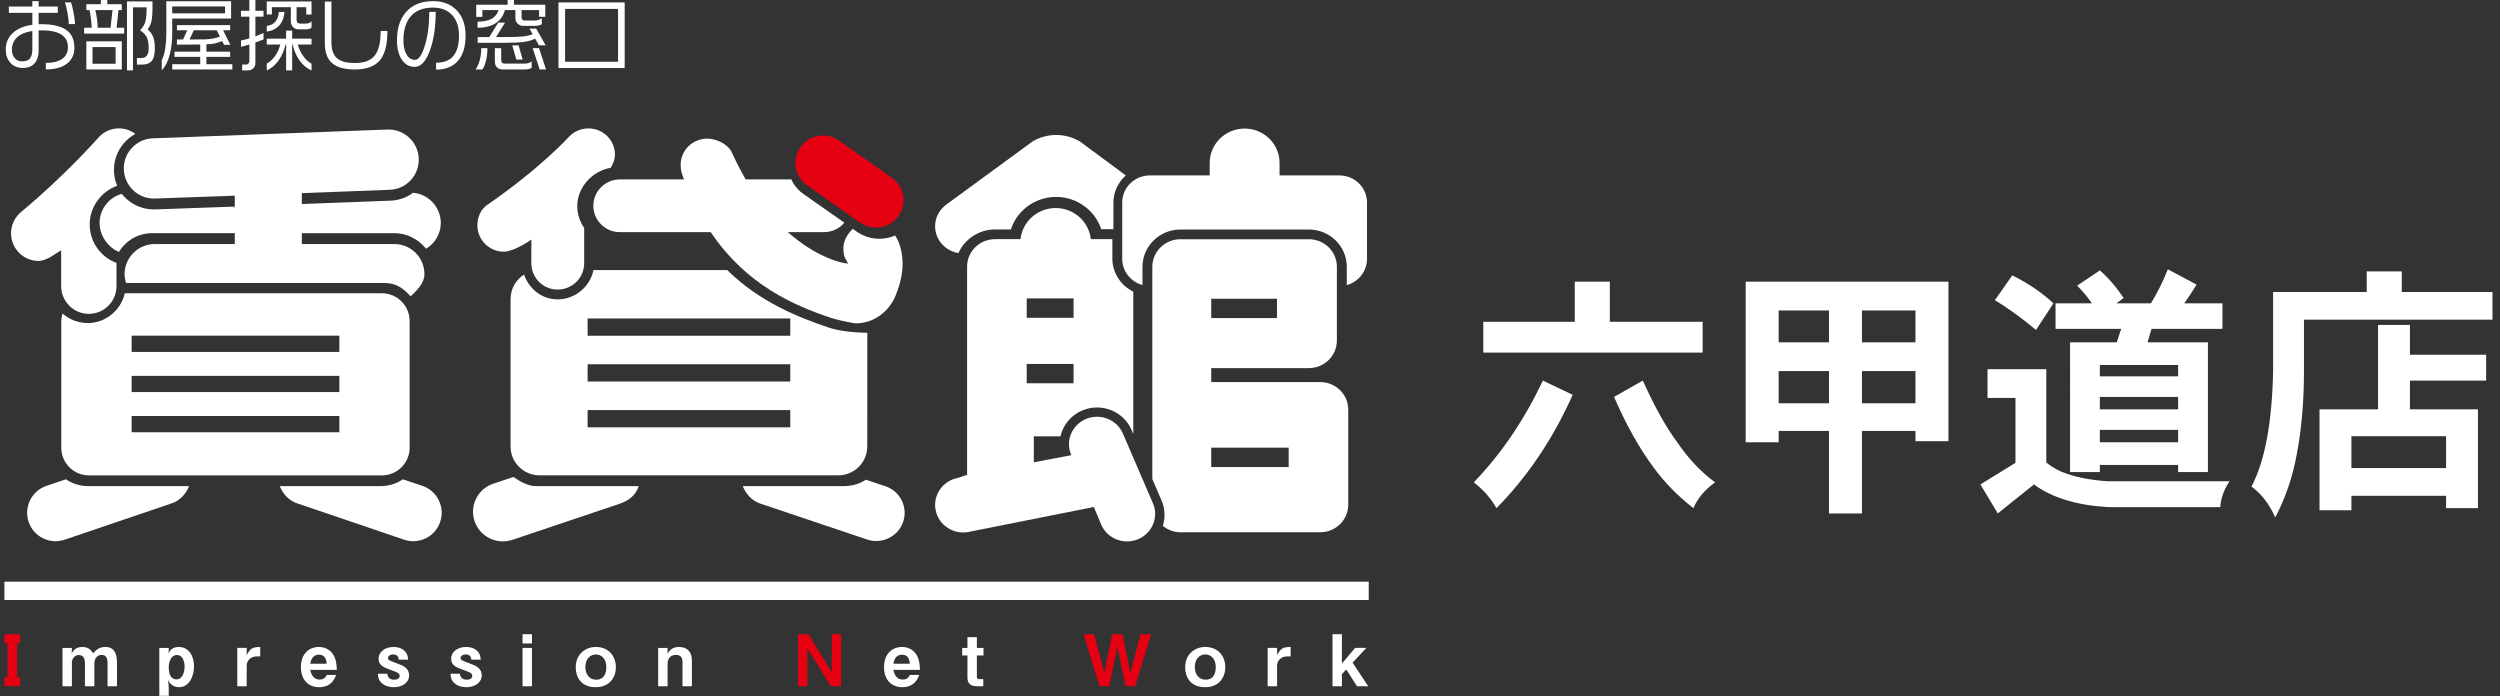
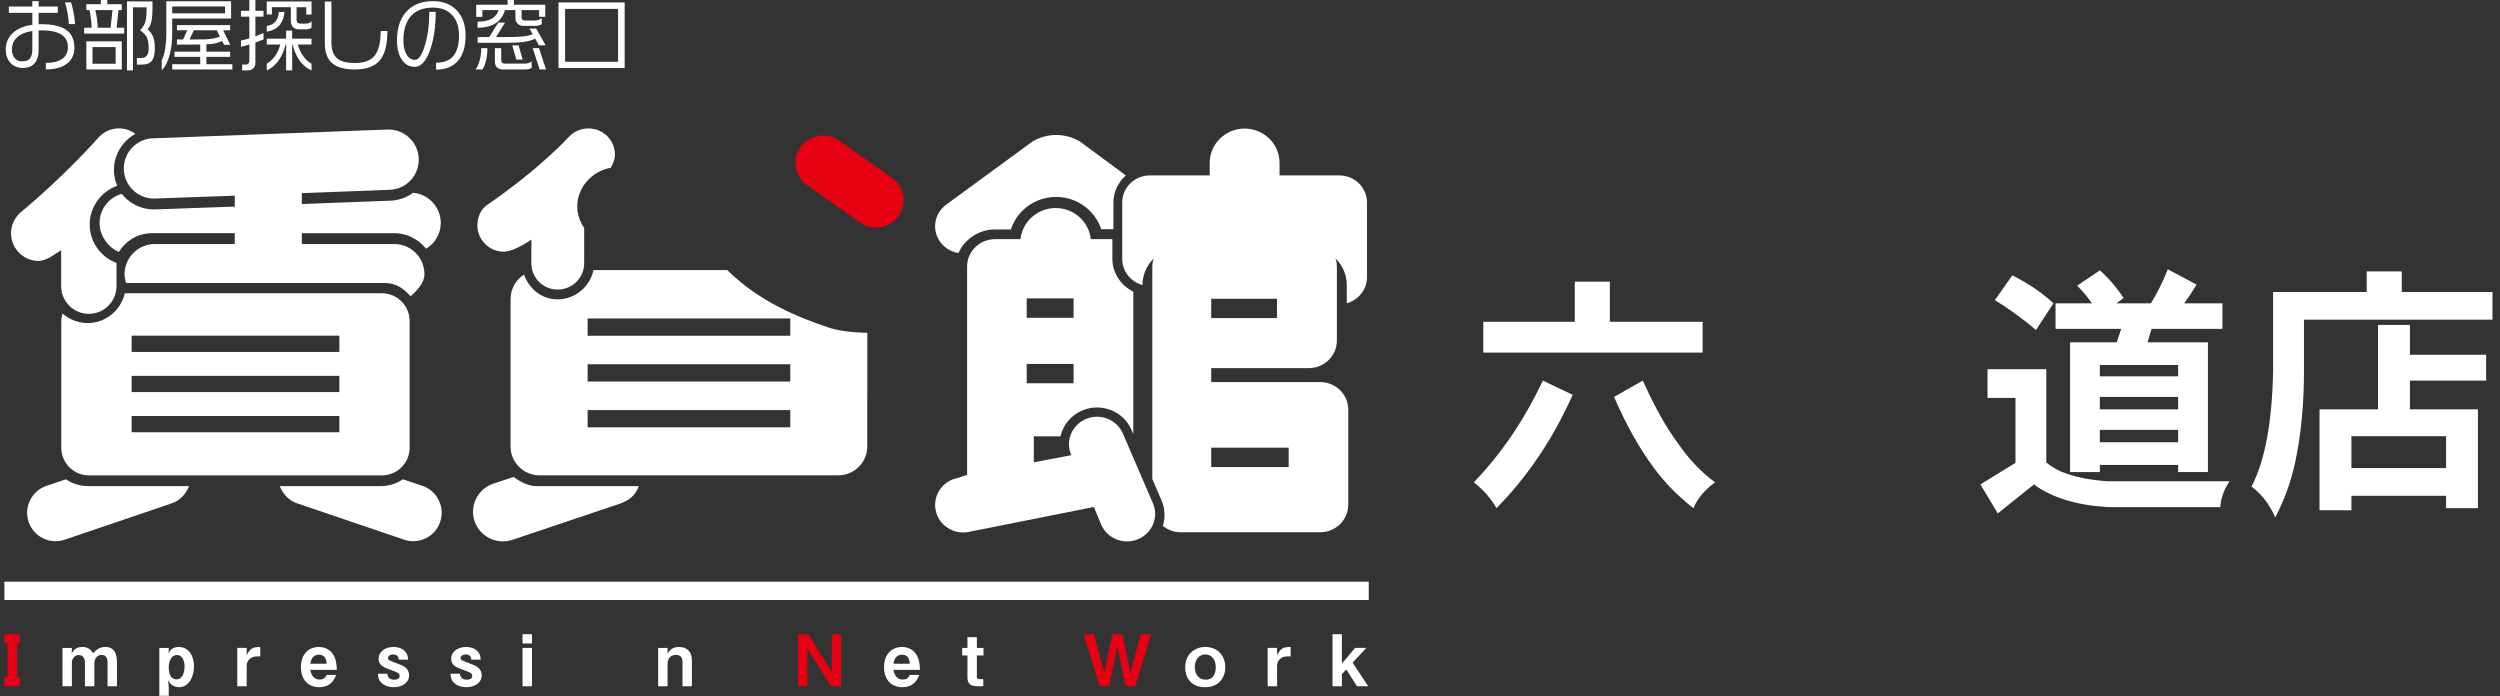
<svg xmlns="http://www.w3.org/2000/svg" version="1.1" id="レイヤー_2" x="0px" y="0px" width="237px" height="66px" viewBox="0 0 237 66" style="enable-background:new 0 0 237 66;" xml:space="preserve">
  <rect x="0" y="0" width="237" height="66" fill="#333333" stroke="none" />
  <g>
    <g>
      <path style="fill:#E50012;" d="M76.507,17.558c-1.176-0.829-1.454-2.454-0.614-3.619c0.403-0.566,1.009-0.942,1.7-1.062    c0.689-0.111,1.381,0.044,1.951,0.449l5.013,3.536c1.178,0.829,1.452,2.457,0.616,3.622c-0.837,1.167-2.475,1.441-3.653,0.612    L76.507,17.558z" />
      <g>
        <path style="fill:#FFFFFF;" d="M102.357,13.399c-0.67-0.391-1.441-0.604-2.226-0.604c-0.79,0-1.559,0.213-2.229,0.604     c-0.094,0.067-8.235,6.028-8.235,6.024c-0.646,0.497-1.02,1.234-1.02,2.03c0,1.259,0.946,2.327,2.212,2.538     c0.57-1.322,1.965-2.239,3.446-2.239h1.531c0.21-0.666,0.583-1.28,1.088-1.777c0.852-0.842,1.992-1.308,3.206-1.308     c1.937,0,3.672,1.257,4.267,3.06h1.153V19.21c0-0.988,0.432-1.911,1.174-2.582L102.357,13.399z" />
-         <path style="fill:#FFFFFF;" d="M128.828,17.384c-0.492-0.484-1.152-0.754-1.854-0.754h-5.529h-0.143v-0.14v-1.04     c0-0.878-0.346-1.692-0.969-2.306c-0.629-0.617-1.458-0.957-2.345-0.957c-0.881,0-1.712,0.34-2.339,0.957     c-0.624,0.614-0.969,1.428-0.969,2.306v1.04v0.14h-0.141h-5.532c-0.7,0-1.36,0.27-1.855,0.754     c-0.496,0.491-0.765,1.137-0.765,1.826v5.341c0,1.153,0.801,2.162,1.92,2.469v-1.723c0-1.951,1.612-3.539,3.597-3.539h12.175     c0.959,0,1.863,0.368,2.545,1.038c0.678,0.668,1.051,1.557,1.051,2.5v1.729c1.121-0.307,1.918-1.316,1.918-2.475V19.21     C129.594,18.521,129.322,17.875,128.828,17.384z" />
+         <path style="fill:#FFFFFF;" d="M128.828,17.384c-0.492-0.484-1.152-0.754-1.854-0.754h-5.529h-0.143v-0.14v-1.04     c0-0.878-0.346-1.692-0.969-2.306c-0.629-0.617-1.458-0.957-2.345-0.957c-0.881,0-1.712,0.34-2.339,0.957     c-0.624,0.614-0.969,1.428-0.969,2.306v1.04v0.14h-0.141h-5.532c-0.7,0-1.36,0.27-1.855,0.754     c-0.496,0.491-0.765,1.137-0.765,1.826v5.341c0,1.153,0.801,2.162,1.92,2.469c0-1.951,1.612-3.539,3.597-3.539h12.175     c0.959,0,1.863,0.368,2.545,1.038c0.678,0.668,1.051,1.557,1.051,2.5v1.729c1.121-0.307,1.918-1.316,1.918-2.475V19.21     C129.594,18.521,129.322,17.875,128.828,17.384z" />
        <path style="fill:#FFFFFF;" d="M109.295,47.701l-2.846-6.603c-0.57-1.323-2.135-1.943-3.484-1.384     c-1.32,0.55-1.961,2.01-1.45,3.324l0.042,0.112l-0.122,0.025l-3.309,0.626l-0.121,0.022v-0.123v-2.23v-0.103h0.1h2.428     c0.249-1.104,1.019-2.02,2.08-2.462c1.805-0.751,3.896,0.079,4.662,1.854l0.161,0.387V27.651     c-1.207-0.595-1.984-1.809-1.984-3.121v-1.857h-1.955h-0.09l-0.01-0.09c-0.219-1.629-1.644-2.862-3.319-2.862     c-1.679,0-3.105,1.232-3.325,2.862l-0.01,0.09h-0.088h-2.311c-0.714,0-1.384,0.267-1.886,0.764     c-0.501,0.489-0.777,1.141-0.777,1.838v19.659v0.088l-0.084,0.015l-0.792,0.27c-0.698,0.134-1.299,0.518-1.698,1.101     c-0.399,0.575-0.545,1.271-0.407,1.953c0.129,0.686,0.53,1.274,1.119,1.667c0.587,0.389,1.295,0.537,1.995,0.401l11.799-2.35     l0.082-0.02l0.033,0.078l0.668,1.598c0.278,0.643,0.794,1.138,1.45,1.401c0.658,0.261,1.383,0.257,2.034-0.017     c0.656-0.272,1.166-0.775,1.431-1.42C109.581,49.05,109.574,48.346,109.295,47.701z M97.332,28.288h4.443v1.838h-4.443V28.288z      M97.332,34.498h4.443v1.836h-4.443V34.498z" />
        <path style="fill:#FFFFFF;" d="M127.037,36.987c-0.5-0.49-1.168-0.767-1.879-0.767h-10.233h-0.102v-0.1v-1.12v-0.104h0.102h9.155     c1.467,0,2.656-1.174,2.656-2.615v-6.984c0-0.7-0.27-1.358-0.773-1.851c-0.504-0.493-1.172-0.767-1.883-0.767h-12.175     c-0.712,0-1.383,0.274-1.884,0.767c-0.501,0.493-0.781,1.156-0.781,1.851v20.112c0.083,0.19,0.884,2.062,0.884,2.06     c0.317,0.746,0.359,1.59,0.115,2.385c0.49,0.396,1.063,0.604,1.666,0.604h13.253c1.467,0,2.656-1.175,2.656-2.616V38.84     C127.814,38.141,127.541,37.484,127.037,36.987z M114.824,28.319h6.235v1.836h-6.235V28.319z M122.166,44.279h-7.342v-1.84h7.342     V44.279z" />
      </g>
      <g>
        <path style="fill:#FFFFFF;" d="M78.583,31.063c-2.878-0.967-6.577-2.433-9.637-5.459H56.261c-0.32,1.564-1.728,2.776-3.399,2.776     c-1.514,0-2.717-1.005-3.183-2.35c-0.771,0.487-1.276,1.348-1.276,2.327v13.971c0,1.515,1.236,2.736,2.761,2.736h28.29     c1.527,0,2.762-1.222,2.762-2.736l0.004-10.782C81.04,31.542,79.534,31.379,78.583,31.063z M55.706,30.19h19.212v1.638H55.706     V30.19z M74.917,40.509H55.706v-1.636h19.212V40.509z M74.917,36.17H55.706v-1.637h19.212V36.17z" />
        <path style="fill:#FFFFFF;" d="M57.896,15.908c0.265-0.447,0.403-0.869,0.403-1.238c0-0.668-0.261-1.293-0.735-1.767     c-0.478-0.47-1.109-0.727-1.78-0.727c-0.699,0-1.347,0.271-1.821,0.769c-0.027,0.029-2.726,3.006-7.791,6.492     c-0.572,0.395-0.915,1.116-0.915,1.928c0,0.667,0.263,1.295,0.738,1.765c0.474,0.473,1.106,0.731,1.78,0.731     c0.649,0,1.7-0.562,2.22-0.892l0.215-0.148l0.161-0.105v0.188v0.138c0.029,0.057,0.04,0.131,0,0.209v1.706     c0,0.673,0.265,1.301,0.737,1.775c0.47,0.464,1.095,0.721,1.754,0.721c1.392,0,2.519-1.122,2.519-2.496V21.61     c-0.426-0.616-0.658-1.33-0.658-2.065C54.724,17.79,56.115,16.205,57.896,15.908z" />
-         <path style="fill:#FFFFFF;" d="M85.336,23.367c-0.128-0.454-0.284-0.731-0.48-1.046c-1.189,0.516-2.567,0.386-3.618-0.351     l-0.395-0.273c-0.554,0.53-0.888,1.188-0.888,1.782c0,0.421,0.015,0.727,0.205,1.074l0.143,0.257l0.1,0.182l-0.211-0.032     l-0.284-0.05c-0.085-0.015-2.138-0.372-4.708-2.473l-0.305-0.249l-0.219-0.182h0.284h0.396h2.759c0.756,0,1.454-0.33,1.93-0.898     l-3.803-2.663l0,0l-0.019-0.015c-0.57-0.398-0.95-0.852-1.205-1.42H70.84h-0.083h-0.063l-0.027-0.048l-0.042-0.073     c-0.44-0.762-0.852-1.571-1.23-2.406c-0.38-0.84-1.493-1.341-2.35-1.341c-0.674,0-1.305,0.257-1.784,0.727     c-0.472,0.472-0.737,1.099-0.737,1.769c0,0.226,0.044,0.587,0.117,0.802c0.015,0.042,0.031,0.088,0.042,0.129     c0.015,0.042,0.029,0.082,0.042,0.119l0.067,0.188l0.05,0.134h-0.146h-0.201h-5.729c-0.67,0-1.306,0.261-1.78,0.733     c-0.476,0.47-0.737,1.101-0.737,1.765c0,0.666,0.261,1.297,0.739,1.767c0.472,0.474,1.107,0.731,1.778,0.731h8.48h0.077h0.055     l0.029,0.046l0.046,0.063c3.319,4.886,7.806,6.853,11.342,8.025c0.848,0.278,2.214,0.51,2.323,0.516     c1.648,0,3.133-1.038,3.789-2.642C85.612,26.272,85.75,24.795,85.336,23.367z" />
        <path style="fill:#FFFFFF;" d="M48.679,45.216c-0.4,0.133-1.917,0.636-1.917,0.636c-1.479,0.497-2.271,2.1-1.771,3.563     c0.501,1.467,2.111,2.257,3.59,1.76l10.174-3.423c0.859-0.29,1.523-0.812,1.792-1.666h-9.709     C50.068,46.086,49.308,45.666,48.679,45.216z" />
-         <path style="fill:#FFFFFF;" d="M85.482,47.441c-0.317-0.642-0.867-1.12-1.548-1.347l-1.856-0.619     c-0.648,0.451-1.396,0.61-2.175,0.61h-9.489c0.286,0.739,0.879,1.389,1.621,1.64l10.17,3.422     c0.684,0.225,1.412,0.181,2.053-0.139c0.648-0.313,1.128-0.858,1.358-1.531C85.848,48.801,85.8,48.081,85.482,47.441z" />
      </g>
      <g>
        <path style="fill:#FFFFFF;" d="M9.382,12.986c-0.086,0.115-3.359,3.783-7.361,7.089c-0.617,0.512-0.974,1.255-0.974,2.04     c0,0.702,0.271,1.358,0.769,1.853c0.493,0.499,1.153,0.769,1.853,0.769c0.278,0,0.652-0.123,1.059-0.338l1.07-0.675v0.238v3.167     c0,0.702,0.276,1.355,0.771,1.854c0.495,0.495,1.155,0.769,1.854,0.769c1.444,0,2.62-1.176,2.62-2.623v-2.204     c-1.339-0.491-2.321-1.708-2.506-3.139c-0.021-0.169-0.034-0.338-0.034-0.51c0-1.64,1.063-3.121,2.603-3.664     c-0.196-0.466-0.305-0.971-0.305-1.508c0-1.422,0.796-2.736,2.034-3.411c-0.449-0.334-0.988-0.524-1.552-0.524     C10.555,12.169,9.887,12.459,9.382,12.986z" />
        <path style="fill:#FFFFFF;" d="M6.254,45.435c-0.391,0.132-1.855,0.624-1.855,0.624c-1.405,0.479-2.159,2.014-1.683,3.419     c0.476,1.406,2.005,2.162,3.411,1.687l10.172-3.455c0.744-0.253,1.335-0.878,1.623-1.623H8.429     C7.66,46.086,6.894,45.888,6.254,45.435z" />
        <path style="fill:#FFFFFF;" d="M40.046,46.059l-1.857-0.624c-0.647,0.459-1.395,0.651-2.172,0.651h-9.493     c0.288,0.745,0.879,1.37,1.623,1.623l10.172,3.455c1.403,0.476,2.932-0.28,3.409-1.687     C42.206,48.072,41.452,46.537,40.046,46.059z" />
        <path style="fill:#FFFFFF;" d="M39.19,18.279l-0.04-0.004L39.121,18.3c-0.656,0.478-1.439,0.729-2.269,0.729     c-0.004,0-8.087,0.307-8.087,0.307l-0.153,0.006v-0.146v-0.748V18.31l0.14-0.004l8.219-0.316     c1.531-0.065,2.727-1.322,2.727-2.853c0-0.763-0.297-1.481-0.836-2.018c-0.539-0.539-1.255-0.84-2.016-0.84     c-0.05,0-0.096,0.002-0.138,0.002l-22.117,0.829c-0.76,0-1.479,0.295-2.016,0.836c-0.541,0.539-0.838,1.255-0.838,2.02     c0,0.763,0.297,1.481,0.838,2.02c0.537,0.539,1.255,0.835,2.014,0.835c0.031,0,0.056,0,0.083,0c-0.004,0,3.716-0.135,3.716-0.135     l2.559-0.088l0.841-0.032l0.238-0.008c0.031,0,0.059-0.002,0.083-0.008v0.006l0.149-0.011v0.152v0.746v0.138l-0.138,0.008     l0.106,0.094l-0.004,0.002c-0.036,0-0.088,0.002-0.092,0.002l-0.01-0.099l-7.534,0.268c-1.118,0-2.183-0.487-2.922-1.33     c-0.021-0.027-0.05-0.061-0.075-0.092l-0.044-0.054c0-0.002-0.067,0.019-0.067,0.019c-1.203,0.355-2.037,1.483-2.037,2.736     c0,1.015,0.543,1.977,1.456,2.565l0.006,0.002l0.004,0.002l0.28,0.138l0.083,0.037l0.05-0.073     c0.333-0.514,1.301-1.703,3.139-1.703h7.653h0.145v0.145v0.751v0.138h-0.145h-7.446c-0.762,0-1.479,0.301-2.018,0.838     c-0.539,0.543-0.838,1.26-0.838,2.024c0,0.234,0.042,0.491,0.117,0.758l0.021,0.073h0.078h24.217h0.215     c1.028,0,1.767,0.455,2.457,1.255v0.01c0.599-0.526,1.322-1.274,1.322-2.097c0-0.767-0.294-1.485-0.835-2.024     c-0.535-0.537-1.253-0.838-2.016-0.838h-8.628h-0.146v-0.138V22.25v-0.145h0.146h8.628c1.13,0,2.202,0.516,2.949,1.408     l0.057,0.067l0.077-0.048c0.815-0.516,1.318-1.433,1.318-2.396C41.788,19.663,40.648,18.408,39.19,18.279z" />
        <path style="fill:#FFFFFF;" d="M38.06,28.572c-0.497-0.497-1.152-0.769-1.849-0.769H11.832c-0.376,1.619-1.826,2.822-3.503,2.822     c-0.911,0-1.746-0.326-2.398-0.904C5.87,29.932,5.81,30.178,5.81,30.468v11.973c0,0.702,0.27,1.361,0.767,1.856     c0.495,0.495,1.155,0.769,1.853,0.769h27.782c1.444,0,2.622-1.178,2.622-2.625v-12.01C38.833,29.733,38.557,29.069,38.06,28.572z      M12.479,31.824h19.692v1.539H12.479V31.824z M32.171,40.977H12.479v-1.539h19.692V40.977z M32.171,37.169H12.479v-1.538h19.692     V37.169z" />
      </g>
    </g>
    <g>
      <path style="fill:#FFFFFF;" d="M7.053,4.528c0,0.64-0.236,1.141-0.704,1.504C5.88,6.396,5.212,6.58,4.343,6.58V5.967    c0.654,0,1.166-0.127,1.537-0.378c0.372-0.252,0.558-0.625,0.558-1.12c0-1.061-0.84-1.593-2.521-1.593L3.662,2.885v1.884    c0,0.501-0.114,0.896-0.344,1.186C3.059,6.281,2.676,6.443,2.173,6.443c-0.51,0-0.913-0.171-1.208-0.511    c-0.28-0.32-0.42-0.733-0.42-1.243c0-0.63,0.226-1.151,0.675-1.564C1.67,2.713,2.284,2.454,3.065,2.35V1.218H0.84V0.619h2.225    v-0.51h0.597v0.51h1.82v0.599h-1.82V2.3l0.24-0.008c1.026,0,1.792,0.165,2.302,0.495C6.771,3.146,7.053,3.726,7.053,4.528z     M3.065,4.642V2.935c-0.631,0.096-1.109,0.294-1.439,0.6S1.131,4.229,1.131,4.708c0,0.345,0.096,0.621,0.286,0.825    C1.59,5.721,1.81,5.817,2.075,5.817c0.366,0,0.621-0.092,0.769-0.278C2.99,5.355,3.065,5.057,3.065,4.642z M7.107,2.279H6.522    c0-0.259-0.042-0.61-0.122-1.055C6.322,0.779,6.238,0.447,6.154,0.228h0.581c0.086,0.236,0.167,0.57,0.249,1.007    S7.107,2.02,7.107,2.279z" />
      <path style="fill:#FFFFFF;" d="M10.171,0v0.395h1.375v0.558h-0.313l-0.18,1.676h0.719v0.557H7.976V2.628h0.712    c0-0.234-0.021-0.51-0.061-0.832c-0.039-0.32-0.087-0.6-0.142-0.844H8.185V0.395h1.375V0H10.171z M11.545,3.92v2.667H8.185V3.92    H11.545z M8.77,6.042h2.191V4.463H8.77V6.042z M9.258,2.628h1.222l0.186-1.676H9.035c0.061,0.228,0.113,0.506,0.157,0.83    C9.237,2.108,9.258,2.388,9.258,2.628z M14.457,0.136v0.553c0,0.589-0.033,1.036-0.104,1.341c-0.069,0.305-0.19,0.554-0.359,0.748    c0.24,0.205,0.414,0.443,0.52,0.712c0.109,0.27,0.164,0.637,0.164,1.107c0,0.549-0.099,0.939-0.292,1.176    c-0.197,0.234-0.498,0.351-0.907,0.351h-0.501V5.498h0.441c0.215,0,0.38-0.075,0.497-0.224c0.117-0.15,0.177-0.388,0.177-0.718    c0-0.43-0.054-0.76-0.163-0.997c-0.109-0.234-0.326-0.463-0.65-0.687c0.255-0.27,0.422-0.545,0.501-0.827s0.119-0.731,0.119-1.352    h-1.293v5.982h-0.57v-6.54H14.457z" />
      <path style="fill:#FFFFFF;" d="M21.908,0.123v1.634h-5.582v1.42c0,0.715-0.071,1.356-0.215,1.926    c-0.163,0.668-0.422,1.19-0.777,1.571v-0.98c0.15-0.265,0.259-0.626,0.33-1.086c0.068-0.459,0.104-0.94,0.104-1.446V0.123H21.908z     M16.326,1.266h5.009V0.612h-5.009V1.266z M21.82,2.381v0.491h-0.667l0.681,1.376h-0.591L21.055,3.89    C20.782,4,20.539,4.077,20.333,4.125c-0.207,0.045-0.461,0.071-0.767,0.071V4.9h2.254v0.489h-2.254v0.695h2.462v0.503h-5.698    V6.084h2.651V5.389h-2.44V4.9h2.44V4.219c-0.23,0-0.627,0.002-1.191,0.008c-0.564,0.004-0.902,0.006-1.017,0.006V3.743h0.583    l0.396-0.871h-0.979V2.381H21.82z M17.964,3.743c0.848,0,1.34-0.002,1.475-0.009c0.549-0.025,1.019-0.112,1.407-0.263    l-0.292-0.599h-2.178L17.964,3.743z" />
      <path style="fill:#FFFFFF;" d="M24.211,0v1.025h0.771v0.558h-0.771v1.858c0.234-0.083,0.37-0.133,0.403-0.15    c0.097-0.04,0.217-0.094,0.368-0.165v0.616l-0.771,0.284v1.966c0,0.194-0.067,0.357-0.2,0.486    c-0.134,0.13-0.297,0.195-0.491,0.195h-0.562V6.116h0.382c0.086,0,0.157-0.029,0.213-0.088c0.059-0.056,0.086-0.125,0.086-0.205    V4.217c-0.104,0.032-0.236,0.069-0.397,0.117c-0.159,0.048-0.29,0.08-0.397,0.094V3.841c0.111-0.019,0.236-0.048,0.376-0.086    c0.14-0.038,0.278-0.075,0.417-0.114V1.583h-0.794V1.025h0.794V0H24.211z M29.534,0.142v1.233H29.03V0.685h-0.913v1.224    c0,0.094,0.029,0.172,0.09,0.234c0.061,0.063,0.144,0.094,0.249,0.094h0.526c0.111,0,0.211-0.017,0.303-0.048    c0.089-0.034,0.171-0.092,0.249-0.175v0.604c-0.125,0.108-0.292,0.165-0.497,0.165h-0.721c-0.215,0-0.393-0.071-0.533-0.213    c-0.14-0.143-0.211-0.322-0.211-0.541V0.685h-1.796v0.689h-0.489V0.142H29.534z M26.971,1.132    c-0.04,0.495-0.184,0.896-0.435,1.205c-0.288,0.361-0.706,0.581-1.249,0.66V2.464c0.363-0.054,0.639-0.192,0.823-0.415    c0.184-0.222,0.294-0.527,0.33-0.917H26.971z M27.695,2.901v0.764h1.838v0.558h-1.297c0.1,0.391,0.268,0.75,0.5,1.078    c0.231,0.33,0.497,0.575,0.798,0.733V6.68c-0.461-0.201-0.854-0.535-1.178-1.005c-0.286-0.424-0.487-0.907-0.608-1.452h-0.052    v2.451h-0.572V4.223h-0.058c-0.122,0.545-0.326,1.028-0.617,1.452c-0.319,0.47-0.708,0.804-1.161,1.005V6.034    c0.294-0.158,0.556-0.401,0.785-0.725c0.23-0.324,0.397-0.687,0.501-1.086h-1.287V3.666h1.836V2.901H27.695z" />
      <path style="fill:#FFFFFF;" d="M36.727,2.941c0,1.264-0.232,2.181-0.695,2.755c-0.485,0.593-1.287,0.89-2.41,0.89    c-0.957,0-1.669-0.198-2.133-0.596c-0.464-0.395-0.696-1.032-0.696-1.911V0.15h0.626v3.862c0,0.763,0.211,1.295,0.635,1.594    c0.342,0.244,0.881,0.367,1.612,0.367c0.867,0,1.487-0.236,1.861-0.708c0.372-0.472,0.56-1.247,0.56-2.325H36.727z" />
      <path style="fill:#FFFFFF;" d="M44.136,3.359c0,1.063-0.242,1.869-0.729,2.418c-0.485,0.549-1.174,0.823-2.068,0.823V5.946    c0.74,0,1.285-0.213,1.64-0.643c0.355-0.428,0.532-1.08,0.532-1.957c0-0.783-0.205-1.408-0.614-1.878    c-0.438-0.497-1.055-0.748-1.849-0.748c-0.978,0-1.702,0.303-2.176,0.905c-0.42,0.528-0.629,1.266-0.629,2.211    c0,0.547,0.1,0.992,0.298,1.331c0.199,0.338,0.466,0.507,0.798,0.507c0.34,0,0.643-0.426,0.913-1.28    c0.292-0.913,0.441-2.003,0.441-3.271h0.612c0,1.408-0.177,2.613-0.531,3.615c-0.38,1.069-0.866,1.602-1.46,1.602    c-0.514,0-0.923-0.231-1.228-0.695s-0.455-1.067-0.455-1.811c0-1.092,0.265-1.965,0.8-2.62c0.599-0.737,1.477-1.106,2.636-1.106    c0.942,0,1.69,0.294,2.241,0.879C43.86,1.575,44.136,2.367,44.136,3.359z" />
      <path style="fill:#FFFFFF;" d="M46.206,4.566c0,0.435-0.044,0.833-0.136,1.197c-0.089,0.366-0.205,0.64-0.344,0.825h-0.652    c0.165-0.211,0.299-0.495,0.397-0.858c0.1-0.361,0.15-0.75,0.15-1.164H46.206z M48.725,0v0.449h2.966v1.147h-0.585V0.952h-1.661    V1.64c0,0.205,0.103,0.307,0.307,0.307h0.936c0.119,0,0.238-0.019,0.355-0.056c0.117-0.038,0.224-0.094,0.317-0.169V2.3    c-0.194,0.104-0.405,0.156-0.635,0.156L49.587,2.45c-0.201,0-0.372-0.07-0.514-0.208c-0.142-0.14-0.213-0.315-0.213-0.524V0.952    h-0.994c-0.135,0.5-0.396,0.893-0.783,1.181c-0.445,0.33-1.049,0.495-1.811,0.495V2.055c0.598,0,1.063-0.104,1.4-0.313    c0.29-0.184,0.486-0.447,0.587-0.79H45.73v0.644h-0.585V0.449h2.98V0H48.725z M47.881,2.141l-0.854,1.37h0.84    c0.798,0,1.362-0.017,1.694-0.052c0.333-0.036,0.644-0.106,0.932-0.217l-0.299-0.531h0.637l0.898,1.583h-0.637L50.741,3.67    c-0.33,0.146-0.691,0.246-1.082,0.303c-0.393,0.054-0.976,0.083-1.749,0.083h-2.628V3.511h1.101l0.853-1.37H47.881z M47.514,4.57    v1.15c0,0.082,0.027,0.153,0.081,0.216c0.054,0.062,0.127,0.091,0.217,0.091h1.953c0.236,0,0.447-0.069,0.637-0.208v0.612    c-0.079,0.047-0.173,0.087-0.28,0.114c-0.108,0.027-0.219,0.042-0.334,0.042h-2.11c-0.25,0-0.44-0.069-0.57-0.203    c-0.129-0.134-0.194-0.315-0.194-0.543V4.57H47.514z M49.161,4.303l0.389,1.339h-0.6l-0.389-1.339H49.161z M51.1,4.566    l0.665,2.022h-0.606L50.5,4.566H51.1z" />
      <path style="fill:#FFFFFF;" d="M59.219,0.232V6.45h-6.275V0.232H59.219z M53.571,5.853h5.021V0.844h-5.021V5.853z" />
    </g>
    <rect x="0.417" y="55.143" style="fill:#FFFFFF;" width="129.339" height="1.737" />
    <g>
      <g>
        <g>
          <path style="fill:#FFFFFF;" d="M10.196,65.058v-2.209c0-0.43-0.121-0.766-0.56-0.766c-0.507,0-0.691,0.479-0.691,0.766v2.209      H8.053v-2.209c0-0.287-0.082-0.753-0.581-0.753c-0.468,0-0.656,0.453-0.656,0.696v2.266H5.924v-3.637h0.892v0.194L6.79,61.941      c0.154-0.244,0.377-0.609,1.021-0.609c0.614,0,0.844,0.338,1.02,0.603c0.196-0.229,0.514-0.603,1.157-0.603      c0.825,0,1.101,0.615,1.101,1.407v2.318H10.196z" />
          <path style="fill:#FFFFFF;" d="M16.978,65.146c-0.311,0-0.595-0.115-0.798-0.317c-0.103-0.103-0.15-0.176-0.238-0.354      l0.054,0.692v0.797h-0.892v-4.543h0.892v0.23l-0.033,0.29c0.129-0.235,0.338-0.609,0.967-0.609c1.028,0,1.46,0.912,1.46,1.84      C18.39,64.151,17.903,65.146,16.978,65.146z M16.773,62.096c-0.533,0-0.777,0.617-0.777,1.144c0,0.459,0.096,1.163,0.737,1.163      c0.589,0,0.765-0.717,0.765-1.212C17.498,62.677,17.302,62.096,16.773,62.096z" />
          <path style="fill:#FFFFFF;" d="M24.359,62.226c-0.628,0-0.973,0.433-0.973,0.877v1.955h-0.892v-3.637h0.892v0.677      c0.366-0.655,0.541-0.745,1.285-0.766v0.894H24.359z" />
          <path style="fill:#FFFFFF;" d="M29.417,63.502c0.033,0.184,0.169,0.921,0.886,0.921c0.163,0,0.514-0.041,0.662-0.441h0.9      c-0.115,0.306-0.426,1.164-1.61,1.164c-0.986,0-1.729-0.656-1.729-1.9c0-1.298,0.804-1.913,1.702-1.913      c0.602,0,1.069,0.277,1.339,0.688c0.311,0.475,0.344,0.97,0.365,1.481H29.417z M30.235,62.063c-0.664,0-0.779,0.629-0.819,0.858      h1.548C30.943,62.354,30.68,62.063,30.235,62.063z" />
          <path style="fill:#FFFFFF;" d="M37.327,65.146c-0.257,0-0.798-0.048-1.176-0.426c-0.211-0.209-0.292-0.393-0.332-0.852h0.892      c0.027,0.175,0.103,0.566,0.656,0.566c0.075,0,0.522,0,0.522-0.358c0-0.248-0.184-0.33-0.758-0.533      c-0.744-0.269-1.245-0.446-1.245-1.109c0-0.606,0.582-1.102,1.414-1.102c0.303,0,0.737,0.062,1.062,0.38      c0.223,0.223,0.29,0.411,0.332,0.822h-0.894c-0.019-0.263-0.134-0.492-0.521-0.492c-0.359,0-0.501,0.202-0.501,0.339      c0,0.181,0.171,0.244,0.455,0.353c0.905,0.342,0.94,0.363,1.149,0.506c0.257,0.181,0.405,0.459,0.405,0.776      C38.787,64.726,38.116,65.146,37.327,65.146z" />
          <path style="fill:#FFFFFF;" d="M44.209,65.146c-0.257,0-0.798-0.048-1.178-0.426c-0.209-0.209-0.291-0.393-0.33-0.852h0.892      c0.027,0.175,0.103,0.566,0.656,0.566c0.075,0,0.52,0,0.52-0.358c0-0.248-0.182-0.33-0.756-0.533      c-0.744-0.269-1.245-0.446-1.245-1.109c0-0.606,0.583-1.102,1.415-1.102c0.303,0,0.737,0.062,1.061,0.38      c0.224,0.223,0.29,0.411,0.33,0.822h-0.892c-0.019-0.263-0.134-0.492-0.52-0.492c-0.359,0-0.501,0.202-0.501,0.339      c0,0.181,0.169,0.244,0.453,0.353c0.906,0.342,0.94,0.363,1.151,0.506c0.257,0.181,0.405,0.459,0.405,0.776      C45.669,64.726,44.999,65.146,44.209,65.146z" />
          <path style="fill:#FFFFFF;" d="M49.536,61.001v-0.879h0.892v0.879H49.536z M49.536,65.058v-3.637h0.892v3.637H49.536z" />
-           <path style="fill:#FFFFFF;" d="M56.466,65.146c-1.408,0-1.886-0.988-1.886-1.88c0-1.209,0.871-1.934,1.905-1.934      c1.211,0,1.901,0.866,1.901,1.922C58.386,64.185,57.817,65.146,56.466,65.146z M56.484,62.042c-0.499,0-0.992,0.392-0.992,1.19      c0,0.688,0.378,1.202,1.02,1.202c0.84,0,0.967-0.742,0.967-1.195C57.479,62.407,56.986,62.042,56.484,62.042z" />
          <path style="fill:#FFFFFF;" d="M64.7,65.058v-2.299c0-0.405-0.169-0.676-0.616-0.676c-0.364,0-0.798,0.183-0.798,0.851v2.124      h-0.892v-3.637h0.892v0.556c0.143-0.25,0.381-0.645,1.088-0.645c0.773,0,1.218,0.462,1.218,1.286v2.439H64.7z" />
          <path style="fill:#E50012;" d="M78.761,65.058l-2.224-3.593v3.593h-0.88v-4.936h0.974l2.225,3.591v-3.591h0.879v4.936H78.761z" />
          <path style="fill:#FFFFFF;" d="M84.697,63.502c0.034,0.184,0.169,0.921,0.886,0.921c0.163,0,0.514-0.041,0.662-0.441h0.898      c-0.115,0.306-0.426,1.164-1.608,1.164c-0.986,0-1.729-0.656-1.729-1.9c0-1.298,0.804-1.913,1.702-1.913      c0.602,0,1.067,0.277,1.339,0.688c0.311,0.475,0.344,0.97,0.365,1.481H84.697z M85.514,62.063c-0.662,0-0.777,0.629-0.817,0.858      h1.548C86.224,62.354,85.96,62.063,85.514,62.063z" />
          <path style="fill:#FFFFFF;" d="M92.607,62.136v2.01c0,0.163,0.067,0.236,0.222,0.236h0.387v0.676h-0.547      c-0.71,0-0.955-0.283-0.955-0.858v-2.063h-0.499v-0.715h0.499v-1.021h0.894v1.021h0.629v0.715H92.607z" />
          <path style="fill:#E50012;" d="M107.615,65.058h-0.919l-0.771-3.775l-0.771,3.775h-0.921l-1.512-4.936h1l0.969,3.699      l0.748-3.699h0.974l0.744,3.683l0.973-3.683h1.001L107.615,65.058z" />
          <path style="fill:#FFFFFF;" d="M114.241,65.146c-1.406,0-1.887-0.988-1.887-1.88c0-1.209,0.871-1.934,1.905-1.934      c1.211,0,1.9,0.866,1.9,1.922C116.16,64.185,115.591,65.146,114.241,65.146z M114.259,62.042c-0.499,0-0.992,0.392-0.992,1.19      c0,0.688,0.378,1.202,1.021,1.202c0.837,0,0.965-0.742,0.965-1.195C115.253,62.407,114.76,62.042,114.259,62.042z" />
          <path style="fill:#FFFFFF;" d="M128.646,65.058l-1.021-1.59l-0.412,0.441v1.148h-0.891v-4.936h0.891v2.782l1.252-1.483h1.066      l-1.305,1.398l1.48,2.238H128.646z" />
        </g>
        <polygon style="fill:#E50012;" points="1.895,60.968 1.895,60.122 0.417,60.122 0.417,60.968 0.707,60.968 0.707,64.204      0.417,64.204 0.417,65.047 1.895,65.047 1.895,64.204 1.62,64.204 1.62,60.968    " />
      </g>
      <path style="fill:#FFFFFF;" d="M122.041,62.226c-0.627,0-0.973,0.433-0.973,0.877v1.955h-0.895v-3.637h0.895v0.677    c0.363-0.655,0.541-0.745,1.285-0.766v0.894H122.041z" />
    </g>
  </g>
  <g>
    <path style="fill:#FFFFFF;" d="M149.089,37.428c-1.85,4.148-4.249,7.723-7.224,10.746c-0.5-0.898-1.199-1.699-2.148-2.449   c2.599-2.699,4.773-5.898,6.548-9.646L149.089,37.428z M152.613,26.705v3.799h8.798v2.924h-20.795v-2.924h8.673v-3.799H152.613z    M159.037,41.977c1.023,1.499,2.199,2.749,3.549,3.748c-1,0.726-1.675,1.551-2.05,2.449c-1.475-1.148-2.724-2.424-3.749-3.823   c-1.4-1.874-2.649-4.124-3.773-6.724l2.724-1.549C156.887,38.627,157.986,40.576,159.037,41.977z" />
-     <path style="fill:#FFFFFF;" d="M176.514,40.852v7.822h-3.125v-7.822h-4.773v1.074h-3.125V26.705h19.221v15.122h-3.124v-0.975   H176.514z M173.389,29.429h-4.773v3.024h4.773V29.429z M173.389,35.178h-4.773v3.049h4.773V35.178z M176.514,29.429v3.024h5.073   v-3.024H176.514z M176.514,35.178v3.049h5.073v-3.049H176.514z" />
    <path style="fill:#FFFFFF;" d="M193.99,35.003v8.848c0.6,0.476,1.225,0.825,1.85,1.024c1.1,0.4,2.449,0.65,3.998,0.75h11.523   c-0.525,0.775-0.826,1.6-0.875,2.449h-10.648c-2.998-0.175-5.322-0.899-7.023-2.148l-3.424,2.748l-1.648-2.748l3.324-2.051v-6.148   h-2.65v-2.724H193.99z M194.664,28.754l-1.648,2.524c-1.326-1.1-2.625-2.05-3.9-2.825l1.65-2.349   C192.266,26.854,193.564,27.729,194.664,28.754z M201.313,28.254l-0.674,0.5h3.273c0.6-1,1.15-2.075,1.6-3.224l2.725,1.449   c-0.375,0.625-0.775,1.225-1.174,1.775h3.623v2.424h-6.723l-0.375,1.274h5.723V44.75h-2.824v-0.674h-7.422v0.674h-2.824V32.453   h4.424l0.424-1.274h-6.223v-2.424h3.449c-0.426-0.625-0.9-1.175-1.4-1.675l2.15-1.45C199.914,26.38,200.664,27.255,201.313,28.254z    M206.486,35.678v-1.074h-7.422v1.074H206.486z M206.486,38.802v-1.175h-7.422v1.175H206.486z M206.486,41.926v-1.174h-7.422v1.174   H206.486z" />
    <path style="fill:#FFFFFF;" d="M227.688,25.73v1.95h8.598v2.624h-17.869v4.874c0,2.85-0.227,5.474-0.676,7.848   c-0.4,2.225-1.1,4.225-2.049,6.023c-0.551-1.249-1.301-2.225-2.25-2.924c1.275-2.424,1.949-6.073,2.049-10.947V27.68h8.873v-1.95   H227.688z M228.463,30.804v2.824h7.223v2.45h-7.223v2.724h6.447v9.372h-3.023V47h-8.973v1.375h-3.023v-9.573h5.547v-7.998H228.463z    M231.887,44.375v-3.023h-8.973v3.023H231.887z" />
  </g>
</svg>